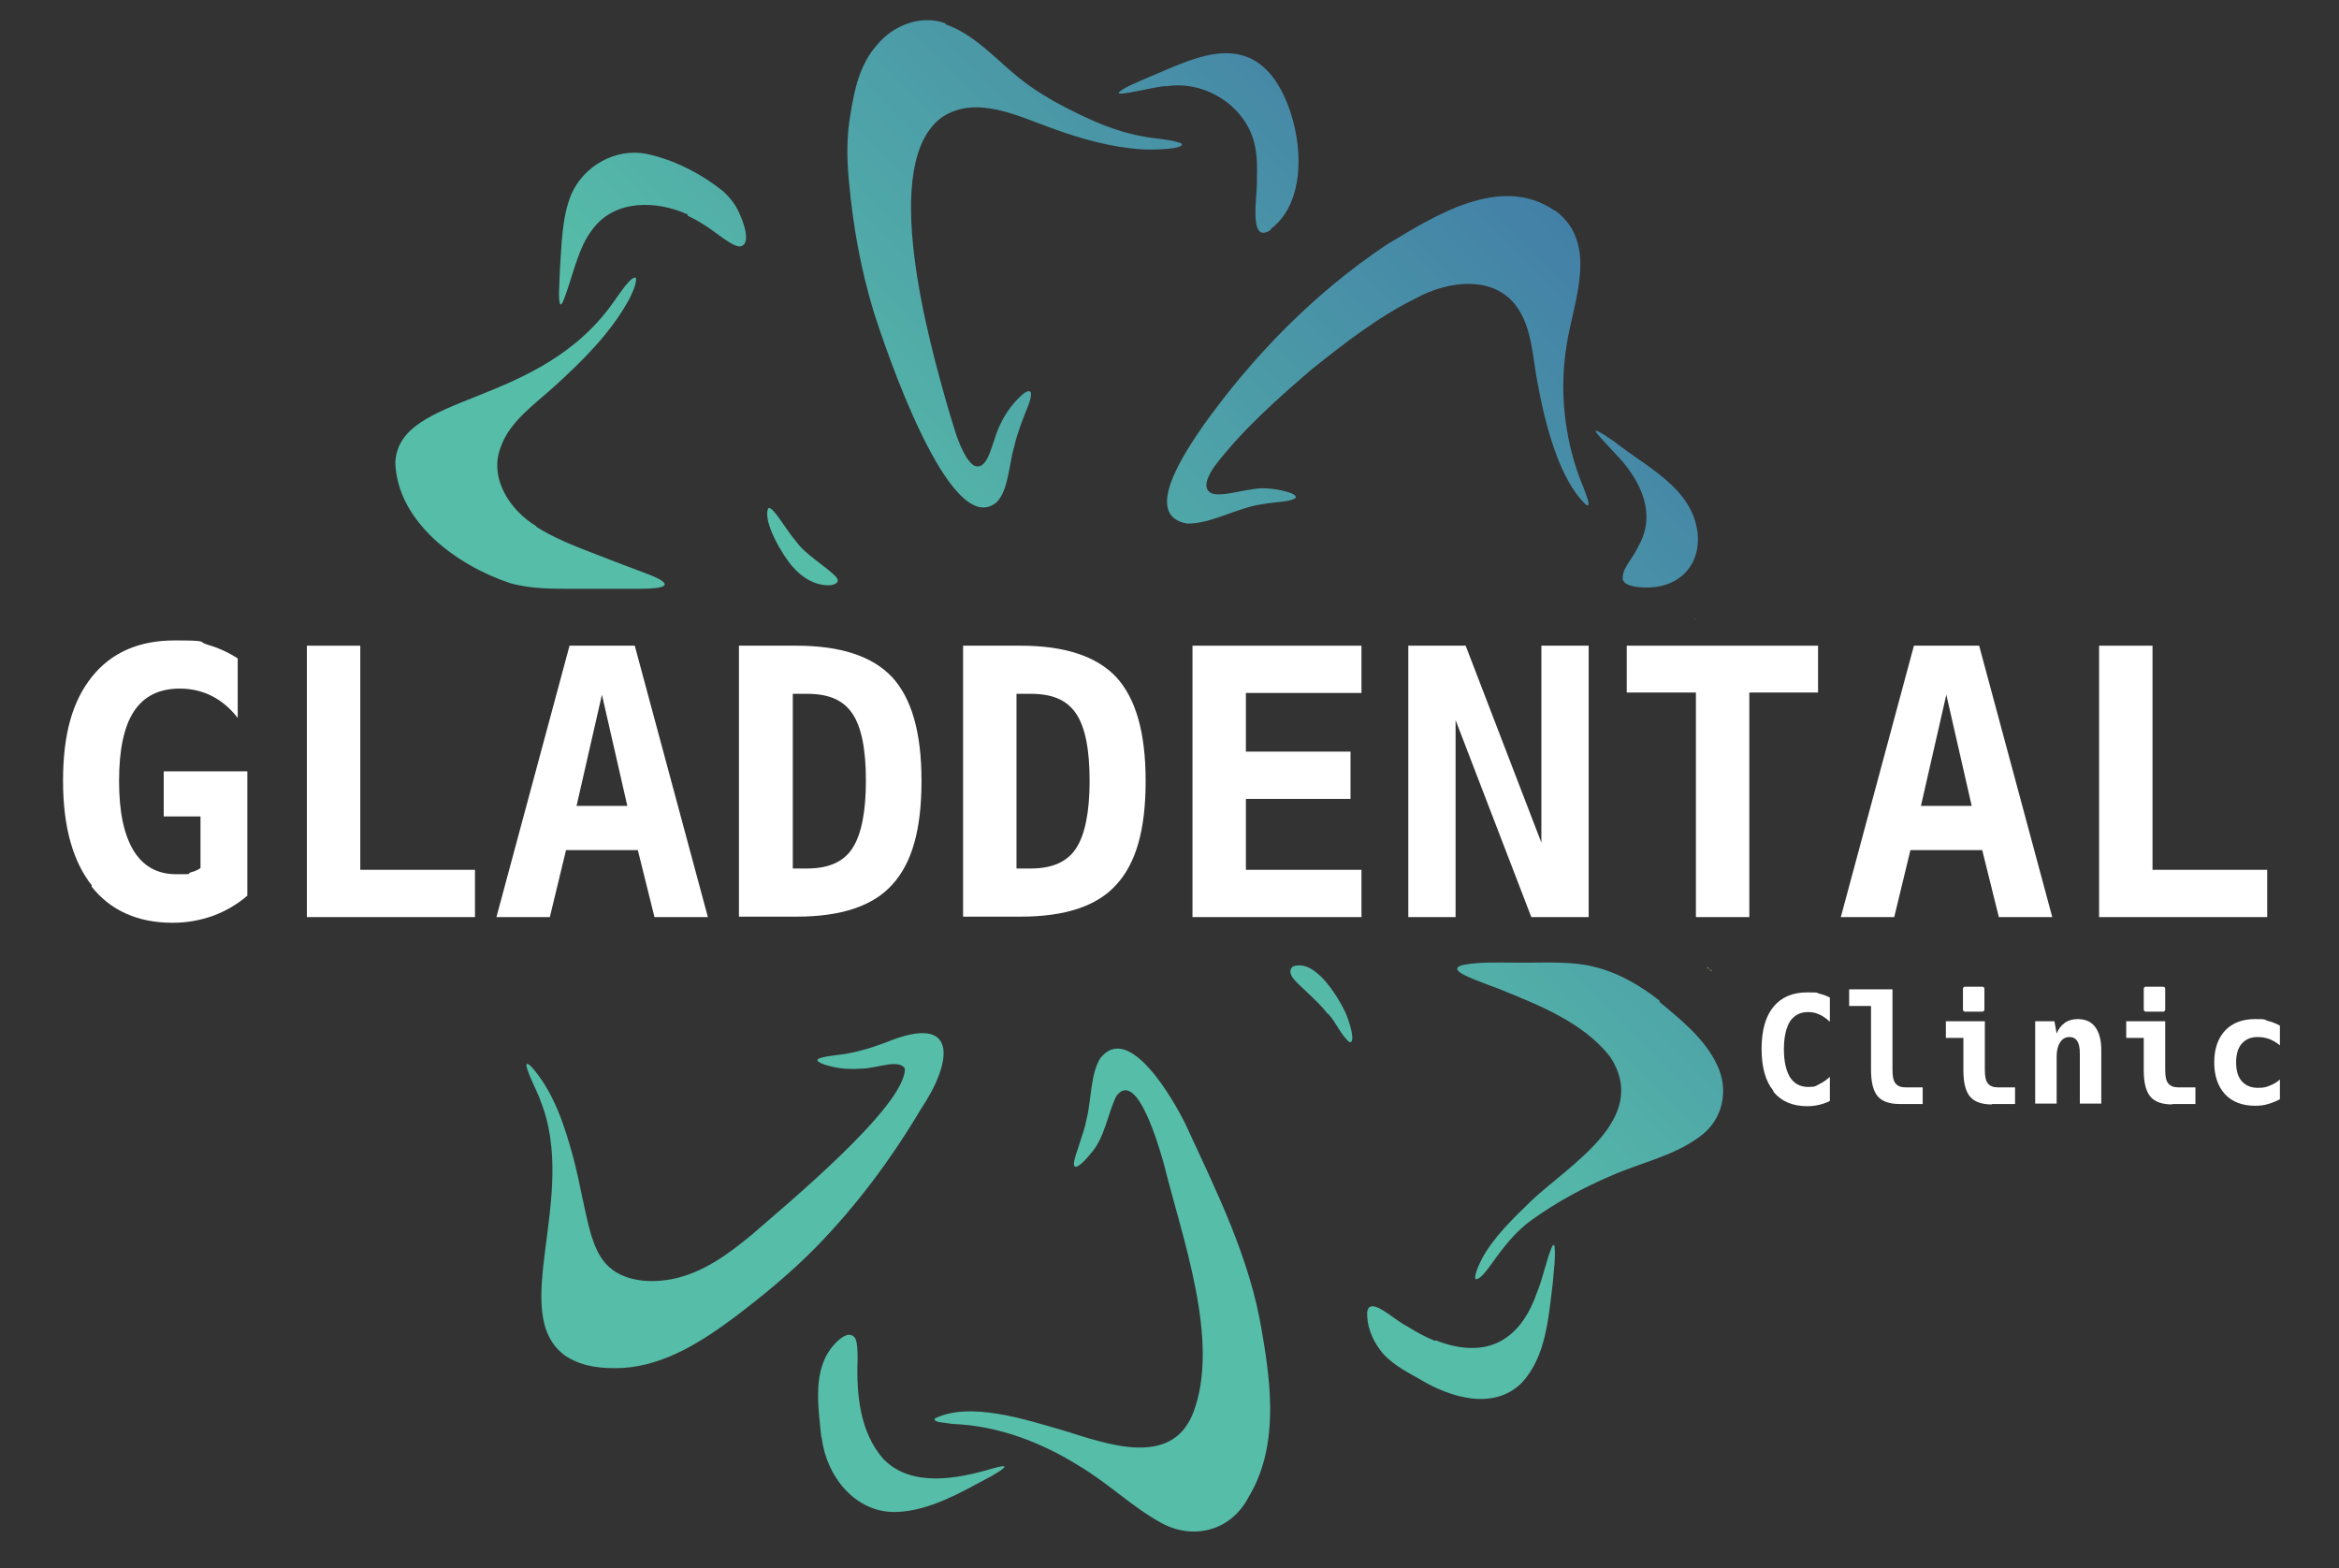
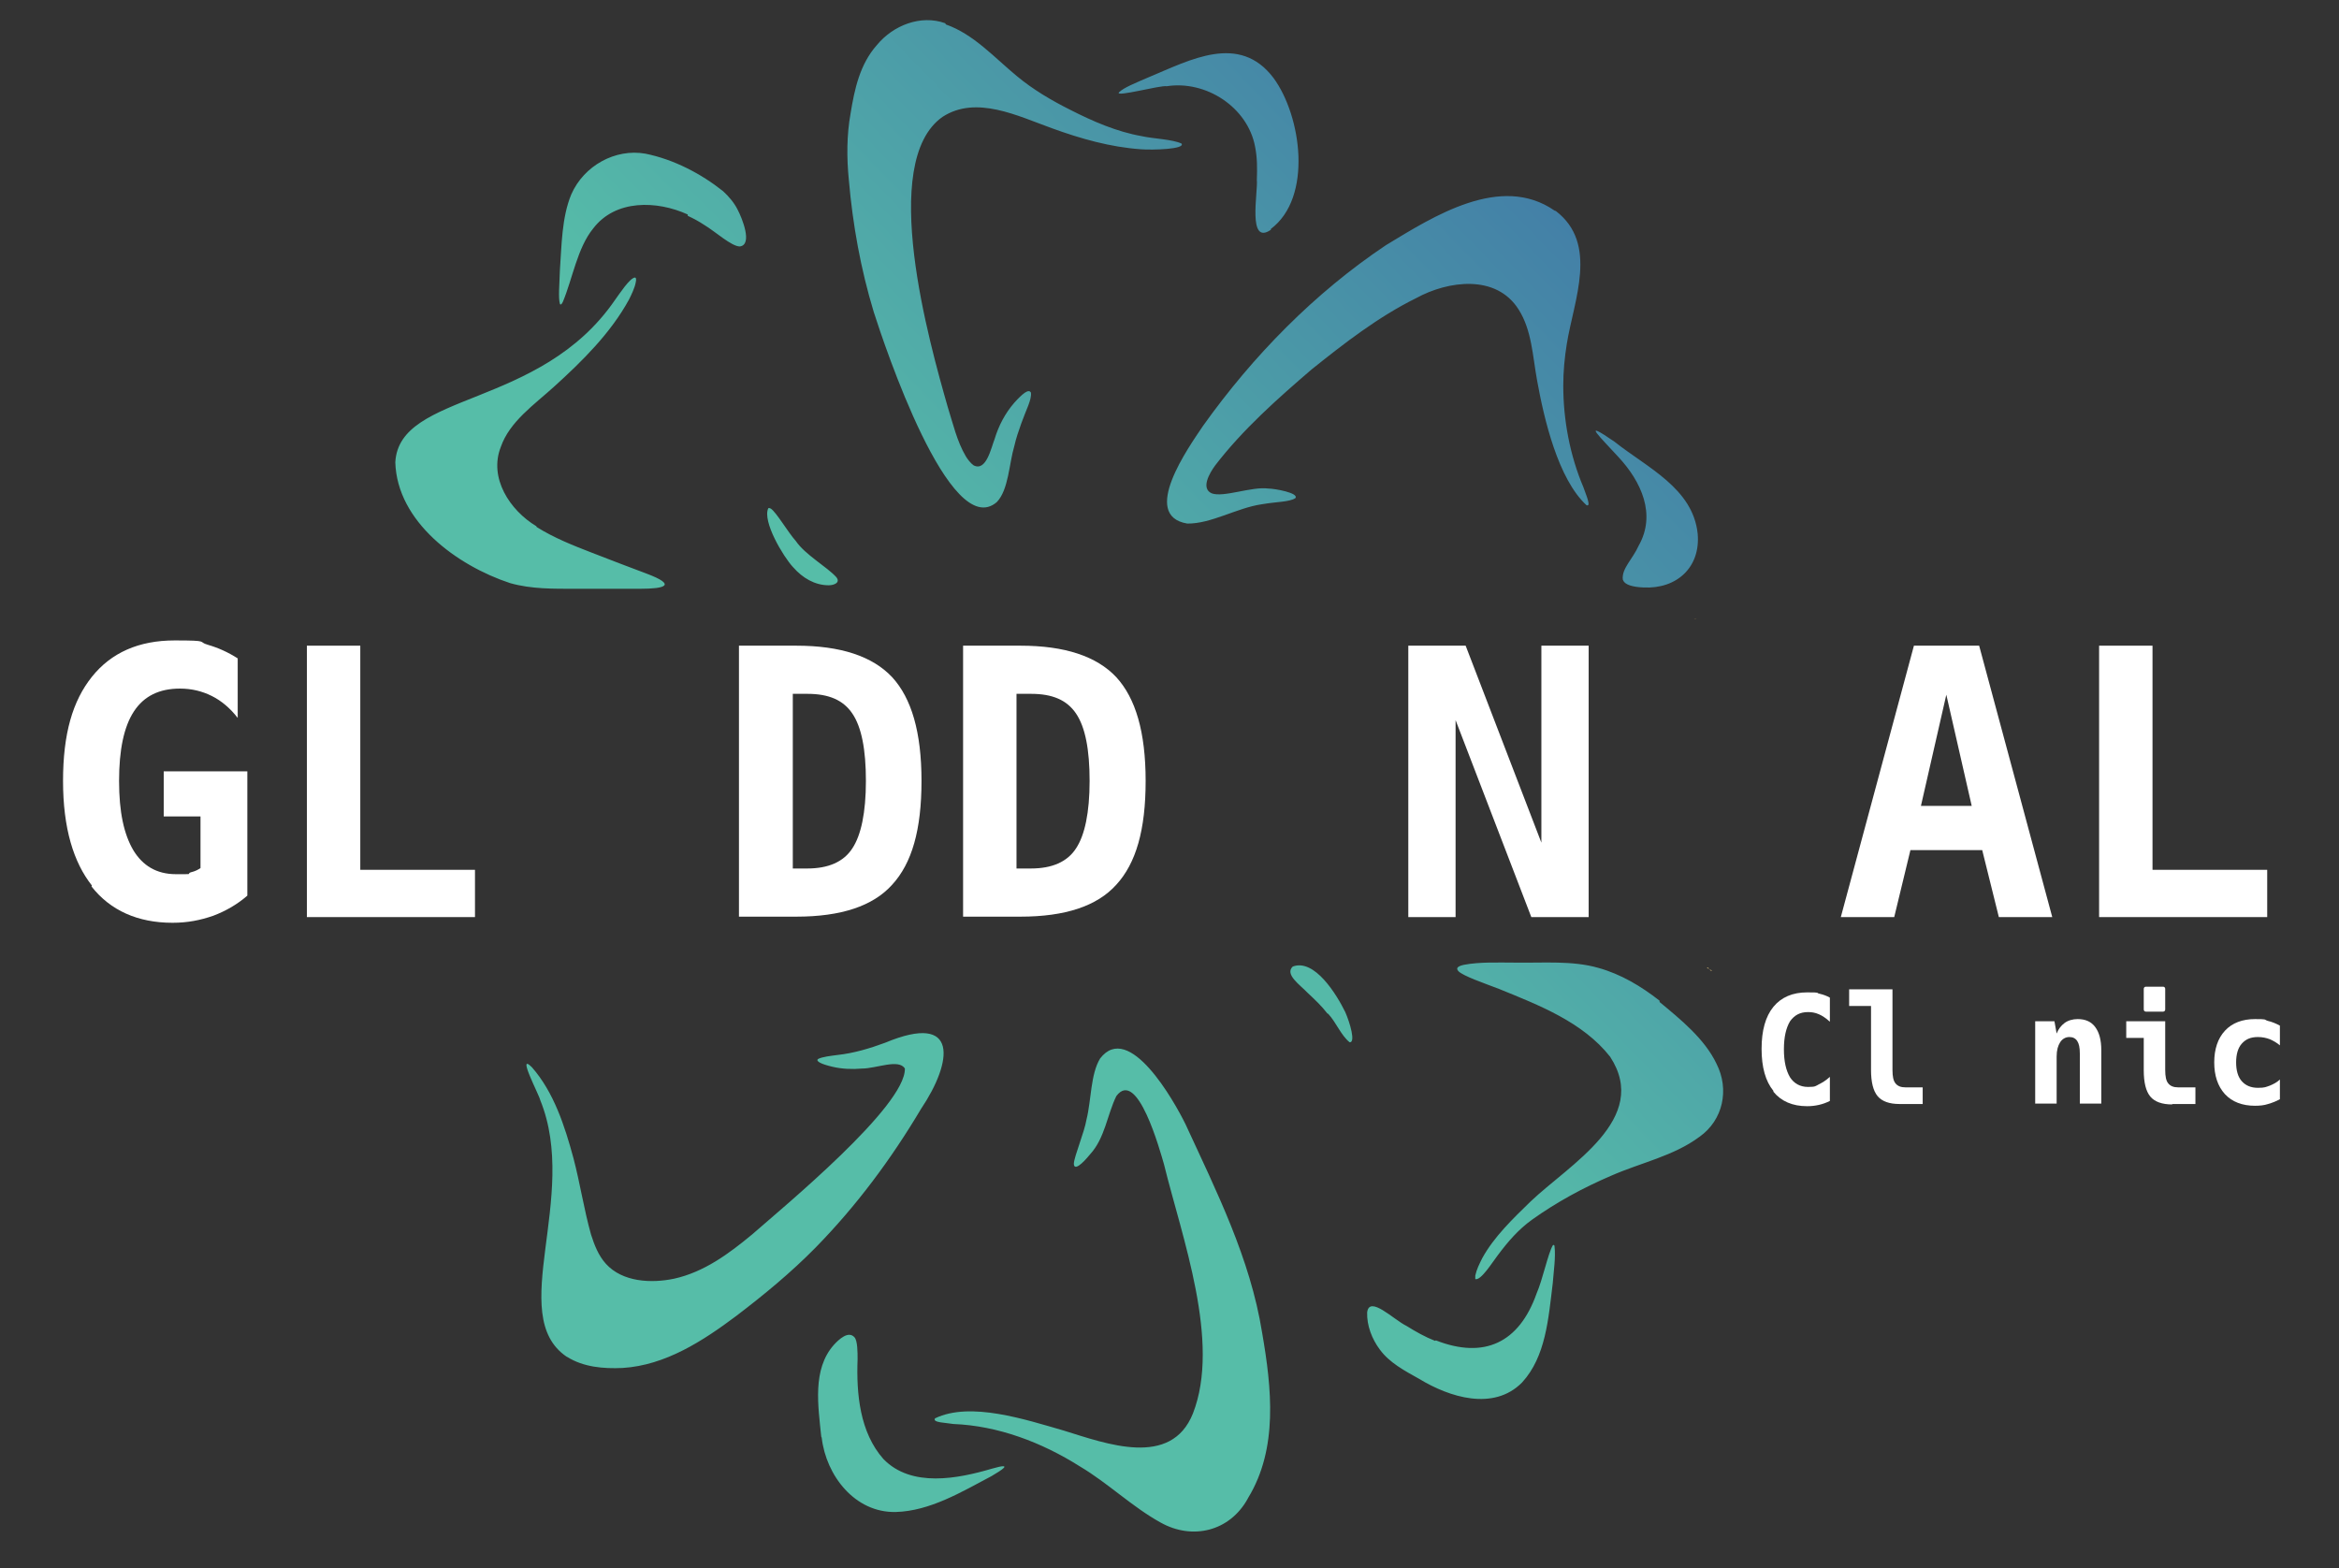
<svg xmlns="http://www.w3.org/2000/svg" id="Layer_1" width="534.3" height="358.3" viewBox="0 0 534.3 358.3">
  <rect x="0" y="0" width="534.3" height="358.3" fill="#333333" stroke="none" />
  <defs>
    <linearGradient id="linear-gradient" x1="151.1" y1="264.9" x2="372.5" y2="49.7" gradientUnits="userSpaceOnUse">
      <stop offset=".4" stop-color="#56bda8" />
      <stop offset="1" stop-color="#427ca7" />
    </linearGradient>
  </defs>
  <path d="M379.1,228.6c-4.2-3.3-8.9-6.1-14-7.5-5.9-1.7-12.5-1.1-18.8-1.2-3.9,0-8.2-.2-11.9.5-1.3.3-1.9.7-1.3,1.4.9,1.1,6.2,2.9,9.3,4.1,9.1,3.7,19.2,7.6,25.4,15.5,9.3,14.2-9.3,24.6-18.2,33.1-4,3.9-8.3,8-11,12.9-.7,1.4-1.3,2.6-1.6,4,0,.4,0,.7,0,.8,1.3.4,4-4,5.1-5.4,2.4-3.2,4.7-5.9,7.9-8.2,5.6-4,11.7-7.3,18-10,6.8-3,14.3-4.5,20.2-8.9,5.4-3.8,6.9-10.8,3.9-16.7-2.7-5.7-8.3-10.2-13-14.1M290.3,52.3c9.6-7.2,7-25.8.6-34.5-7.8-10.3-19-4.1-28.4-.2-3,1.3-5.8,2.4-6.9,3.5-1,1.2,9.6-1.7,10.9-1.4,9-1.4,18.5,4.8,20.2,13.8.5,2.5.5,5,.4,7.6.3,2.7-2.2,15.1,3.2,11.4M327.8,306.3c-2.3-.9-4.4-2.1-6.5-3.4-2.9-1.4-8.5-7.1-9-3.1-.1,3,1.1,6.1,2.9,8.5,2.2,3,5.6,4.8,9,6.7,6.9,4.2,17,7.4,23.5.8,5.4-5.9,6-14.5,7-22.7.2-2.7.7-5.9.4-8.4,0-.3-.2-.4-.4-.2-1.1,1.9-2.3,7.8-3.7,11-4,11.3-12,15-23,10.7M215.9,5.3c-5.6-2-11.9.5-15.6,5-3.9,4.4-5.1,10.1-6,15.6-.9,5-.9,10.1-.4,15.2.9,10.3,2.7,20.3,5.7,30.2,2.4,7.5,17.4,52.6,28.1,43.4,2.7-2.8,2.8-8.8,4-12.8.4-1.8,1-3.5,1.6-5.2,1.1-3.1,2.4-5.4,2.2-7-.5-1-2,.3-3.8,2.3-2.1,2.4-3.6,5.3-4.5,8.3-.8,2-1.9,7.5-4.8,6-.6-.4-1.4-1.4-1.8-2.1-2-3.4-2.9-7.4-4.1-11.2-4.2-14.7-15.9-56-1.2-66.3,7.7-5,17.2-.2,25,2.6,6.6,2.4,13.3,4.3,20.3,4.8,2.7.2,10.2,0,9.3-1.3-2.1-1-6.5-1.1-9.1-1.7-5.7-1-11.2-3.4-16.3-6-4.4-2.2-8.6-4.7-12.2-7.7-5.1-4.2-9.9-9.6-16.2-11.8M157.1,49.3c1.3.6,2.6,1.3,3.8,2.1,2.5,1.5,6.2,4.9,8.1,4.9,3-.4.5-6.5-.5-8.4-.8-1.6-2-3-3.3-4.2-5-4-11.3-7.3-17.8-8.6-6.8-1.2-14,2.7-16.9,9.3-2.2,5.3-2.2,11.7-2.6,17.3-.1,3.3-.4,6.3,0,7.7.1.3.4.2.7-.5,2.2-5.3,3.3-12.3,6.9-16.7,5.1-6.7,14.6-6.4,21.6-3.2M129.6,310c3.7,2.3,8.2,2.7,12.6,2.5,9.8-.6,18.4-6.2,26-11.9,6.3-4.8,12.5-9.9,18.1-15.6,9.3-9.5,17.2-20.1,24.1-31.7,7.2-10.7,8.8-22.2-8.2-15.1-3.5,1.3-7.2,2.4-10.9,2.8-1.5.2-3.4.4-4.4.9-.7.5.7,1.2,3.3,1.8,2.1.5,4.5.6,6.7.4,3.3,0,8.4-2.3,9.8,0,.2,8.6-27.6,31.5-34.9,37.9-5.3,4.4-11,8.6-17.8,10.1-5.2,1.1-11.8.8-15.6-3.4-1.7-1.9-2.6-4.2-3.4-6.7-1.6-5.7-2.5-11.7-4-17.4-2-7.4-4.5-15.1-9.5-20.8-3.6-3.6,1.7,6.4,1.9,7.5,9,22.1-7.9,49.1,6,58.6M122.5,120.2c-6-3.6-10.9-11-8.1-18.1,2-5.8,7.7-9.7,12.2-13.8,6.4-5.8,12.9-12.2,17.1-19.9.6-1.2,1.3-2.7,1.5-3.8.2-.8.1-1.2-.2-1.2-1.2.2-3.4,3.6-4.5,5.1-17.1,25-49.3,20.9-50.2,37.1.4,13.6,14.1,23.6,26.2,27.6,4.9,1.4,10,1.3,15.1,1.3,4.9,0,9.8,0,14.7,0,5.5,0,8.5-.8,1.3-3.5-4-1.5-8.2-3.1-12.3-4.7-4.4-1.7-8.7-3.4-12.7-5.9M285.1,342.2c6.9-11.3,5.4-25.1,3.2-37.8-2.7-16.9-10.4-32.2-17.5-47.6-2.6-5.3-12.9-23.6-19.5-15-2.2,3.6-2,9.5-3.1,13.9-.5,3-2.8,8.4-2.9,10.1,0,1.8,2,0,3.7-2.1,3.4-3.7,3.9-9,6-13.3,4.8-6.5,10,12.5,10.9,15.6,4.1,16.7,13,40.5,6.6,56.9-5,12.5-19.8,6.9-29.5,3.9-8.7-2.5-21.3-6.7-29.4-2.8-.7,1,2.5,1,4.2,1.3,10.2.4,20.2,4.2,28.9,9.7,6.4,3.8,11.9,9.2,18.4,12.8,7.3,4.1,15.8,2,19.9-5.4M355.1,48.1c-12.3-8.5-27.6,1.3-38.5,7.9-16.3,10.9-30.4,25.3-41.8,41.3-3.3,4.9-14.4,20.5-3.6,22.3,5.4.1,11.4-3.6,17-4.4,3.4-.6,6.3-.5,7.7-1.4.9-1.2-4.8-2.2-6.2-2.2-3.8-.5-10.2,2.1-12.9,1.1-2.5-1.1-.6-4.5.8-6.4,6.3-8.2,14.2-15.2,22-21.9,7.5-6,15.2-12,23.9-16.3,7.3-4,18.3-5.5,23.4,2.6,3,4.7,3.2,10.6,4.2,16.1,1.6,8.9,4.8,22.6,11.3,28.6,1.2.5-.2-2.6-.7-4.1-3.1-7.3-4.6-15.4-4.6-23.2,0-3.2.3-6.4.8-9.5,1.6-10,7.3-22.9-2.5-30.4M370.8,132.6c.4,1,2.2,1.5,4.6,1.6,7.6.4,13.1-4.6,12.4-12.3-1.1-10.4-11.6-15.1-19-21-8-5.5-3.1-.9.9,3.5,5.2,5.6,8.7,13.1,4.6,20.3-1.4,3.1-3.9,5.2-3.6,7.7M187.7,328.4c1,8.7,7.6,17.2,16.9,17,7.8-.2,15.1-4.6,21.9-8.2,2.2-1.3,5.3-3.2.1-1.7-7.8,2.3-18.4,4.4-24.8-2.2-5.4-6.1-6.2-14.9-5.9-22.8,0-1.6,0-4.2-.7-5-1.4-1.6-3.6.5-4.7,1.7-5,5.6-3.6,14-2.9,21M181.2,129.6c2.1,2.4,4.9,4.1,8.1,4.1,1.2,0,2.8-.6,1.7-1.9-2.1-2.3-7.1-5.1-9.2-8.2-1.8-2-4.4-6.5-5.7-7.4-.2-.1-.4-.2-.6-.1-1.4,3,3.4,11,5.6,13.4M303.4,231.6c1.8,1.9,2.9,4.9,4.9,6.5,1.4.1.1-4.4-1-6.9-1.9-3.9-7-12.3-12-10.4-1.9,1.8,1.7,4.2,3.4,6,1.6,1.5,3.2,3,4.5,4.7M362.1,97s0,0,0,0Z" fill="url(#linear-gradient)" />
  <path d="M390.4,221.3c-.1,0-.3,0-.5-.3.1,0,.3,0,.5.3Z" fill="#d5ba77" />
  <path d="M391.1,221.8c-.1,0-.3,0-.6-.3.1,0,.3,0,.6.3Z" fill="#d5ba77" />
  <path d="M387,141.4c0,0,.2-.1.5-.1,0,0-.2.1-.5.1Z" fill="#e9bc61" />
  <g>
    <path d="M21,202.3c-4.2-5.3-6.6-13.1-6.6-23.9s2.2-18.3,6.6-23.8c4.4-5.5,10.7-8.3,18.9-8.3s5.1.3,7.6,1c2.4.7,4.6,1.7,6.8,3.1v13.6c-1.7-2.2-3.7-3.9-5.9-5-2.2-1.1-4.6-1.7-7.3-1.7-4.7,0-8.2,1.7-10.5,5.2-2.3,3.5-3.4,8.8-3.4,15.9s1.1,12.2,3.3,15.9c2.1,3.4,5.2,5.4,9.7,5.4s2.3,0,3.3-.4c1.2-.3,1.7-.6,2.3-1v-11.8h-8.4v-10.3h19.1v28.4c-2.3,2-4.9,3.5-7.8,4.6-2.9,1-5.8,1.6-9.3,1.6-7.9,0-14.2-2.8-18.5-8.3Z" fill="#fff" />
    <path d="M70.1,147.5h12.2v51.2h26.2v10.8h-38.4v-62Z" fill="#fff" />
-     <path d="M130,147.5h15l16.7,62h-12.2l-3.8-15.3h-16.4l-3.7,15.3h-12.2l16.7-62ZM143.3,184.1l-5.8-25.4-5.8,25.4h11.6Z" fill="#fff" />
    <path d="M168.8,147.5h13.1c10.1,0,17.4,2.4,21.9,7.2,4.4,4.8,6.7,12.5,6.7,23.7s-2.2,18.8-6.7,23.7c-4.4,4.9-11.7,7.3-21.9,7.3h-13.1v-62ZM184.4,198.4c4.8,0,8.3-1.5,10.3-4.6,2-3,3.1-8.2,3.1-15.4s-1-12.3-3.1-15.4-5.4-4.5-10.3-4.5h-3.3v39.9h3.3Z" fill="#fff" />
    <path d="M220,147.5h13.1c10.1,0,17.4,2.4,21.9,7.2,4.4,4.8,6.7,12.5,6.7,23.7s-2.2,18.8-6.7,23.7c-4.4,4.9-11.7,7.3-21.9,7.3h-13.1v-62ZM235.5,198.4c4.8,0,8.3-1.5,10.3-4.6,2-3,3.1-8.2,3.1-15.4s-1-12.3-3.1-15.4-5.4-4.5-10.3-4.5h-3.3v39.9h3.3Z" fill="#fff" />
-     <path d="M272.4,147.5h38.6v10.8h-26.4v13.4h23.9v10.8h-23.9v16.2h26.4v10.8h-38.6v-62Z" fill="#fff" />
    <path d="M321.6,147.5h13.2l17.3,45v-45h10.8v62h-13.1l-17.3-45v45h-10.8v-62Z" fill="#fff" />
-     <path d="M387.3,158.2h-15.7v-10.7h43.7v10.7h-15.7v51.3h-12.2v-51.3Z" fill="#fff" />
    <path d="M437.1,147.5h15l16.7,62h-12.2l-3.8-15.3h-16.4l-3.7,15.3h-12.2l16.7-62ZM450.4,184.1l-5.8-25.4-5.8,25.4h11.6Z" fill="#fff" />
    <path d="M479.5,147.5h12.2v51.2h26.2v10.8h-38.4v-62Z" fill="#fff" />
  </g>
  <g>
    <path d="M405.1,249.2c-1.8-2.2-2.7-5.4-2.7-9.6s.9-7.4,2.7-9.6c1.8-2.2,4.4-3.3,7.7-3.3s1.9.1,2.8.3c.9.2,1.7.5,2.4.9v5.5c-1-.9-1.8-1.4-2.5-1.7-.9-.4-1.7-.5-2.5-.5-1.8,0-3.1.7-4.1,2.1-.9,1.5-1.4,3.6-1.4,6.4s.5,4.9,1.4,6.4c.9,1.4,2.3,2.2,4.1,2.2s1.7-.2,2.5-.6c.8-.4,1.5-.8,2.5-1.7v5.5c-.8.4-1.6.7-2.5.9-.9.2-1.7.3-2.7.3-3.3,0-5.9-1.1-7.7-3.3Z" fill="#fff" />
    <path d="M433.9,252.2c-2.3,0-4-.6-5-1.8-1-1.2-1.5-3.2-1.5-6v-14.6h-5v-3.8h9.9v18.4c0,1.5.2,2.5.7,3.1.5.6,1.2.9,2.3.9h3.9v3.8h-5.3Z" fill="#fff" />
-     <path d="M455,252.3c-2.3,0-4-.6-5-1.8-1-1.2-1.5-3.2-1.5-6v-7.4h-4v-3.8h8.9v11.1c0,1.5.2,2.5.7,3.1.5.6,1.2.9,2.3.9h3.9v3.8h-5.3ZM448.9,231.1c-.3,0-.5-.2-.5-.5v-4.7c0-.3.2-.5.5-.5h3.9c.3,0,.5.2.5.5v4.7c0,.3-.2.5-.5.5h-3.9Z" fill="#fff" />
    <path d="M464.9,233.3h4.4l.5,2.8c.4-1,1-1.8,1.8-2.4.8-.6,1.9-.9,3-.9,1.8,0,3.1.6,4,1.8.9,1.2,1.4,2.9,1.4,5.3v12.2h-4.9v-11.4c0-1.4-.2-2.3-.6-2.9-.4-.6-1-.9-1.8-.9s-1.6.4-2.1,1.2c-.5.8-.8,1.8-.8,3.3v10.7h-4.9v-18.7Z" fill="#fff" />
    <path d="M496.2,252.3c-2.3,0-4-.6-5-1.8-1-1.2-1.5-3.2-1.5-6v-7.4h-4v-3.8h8.9v11.1c0,1.5.2,2.5.7,3.1.5.6,1.2.9,2.3.9h3.9v3.8h-5.3ZM490.2,231.1c-.3,0-.5-.2-.5-.5v-4.7c0-.3.2-.5.5-.5h3.9c.3,0,.5.2.5.5v4.7c0,.3-.2.5-.5.5h-3.9Z" fill="#fff" />
    <path d="M508.2,249.9c-1.6-1.8-2.4-4.2-2.4-7.2s.8-5.5,2.5-7.3c1.6-1.7,3.9-2.6,6.8-2.6s2,.1,2.9.4c.9.2,1.9.6,2.8,1.1v4.5c-.7-.6-1.6-1.1-2.3-1.4-.8-.3-1.7-.5-2.7-.5-1.7,0-2.8.5-3.7,1.5-.9,1-1.3,2.5-1.3,4.3s.4,3.3,1.3,4.3c.9,1,2.1,1.5,3.7,1.5s1.8-.2,2.7-.5c.7-.3,1.6-.7,2.3-1.4v4.5c-.9.5-1.7.8-2.7,1.1-.9.3-1.9.4-3,.4-2.9,0-5.2-.9-6.8-2.6Z" fill="#fff" />
  </g>
</svg>